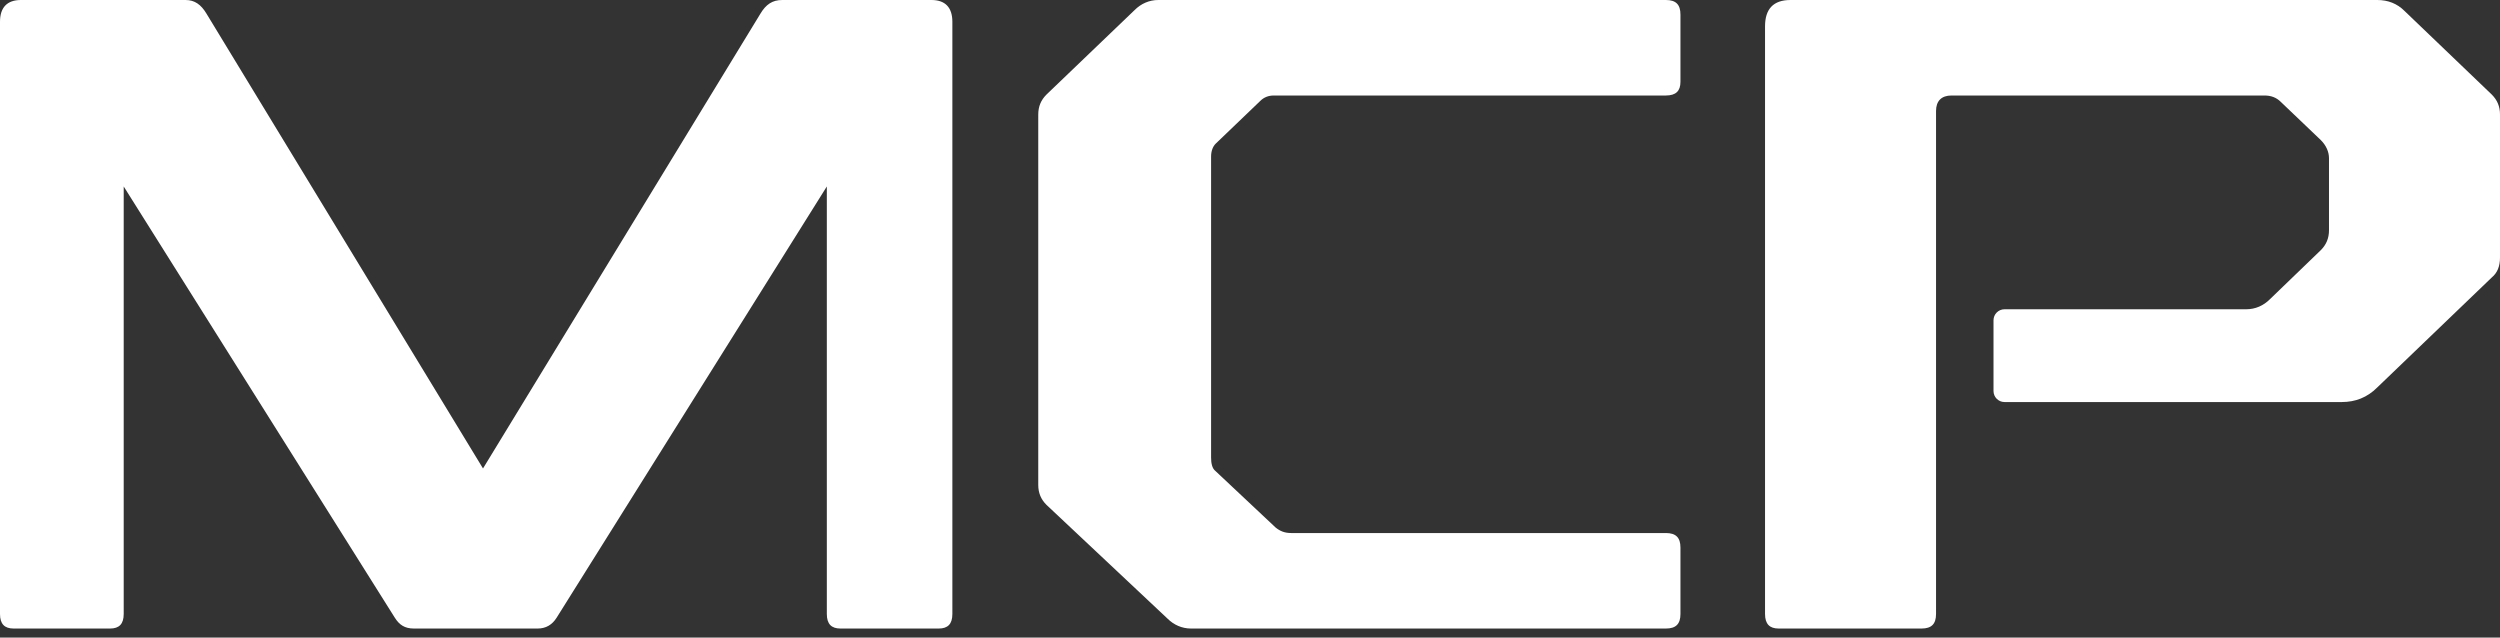
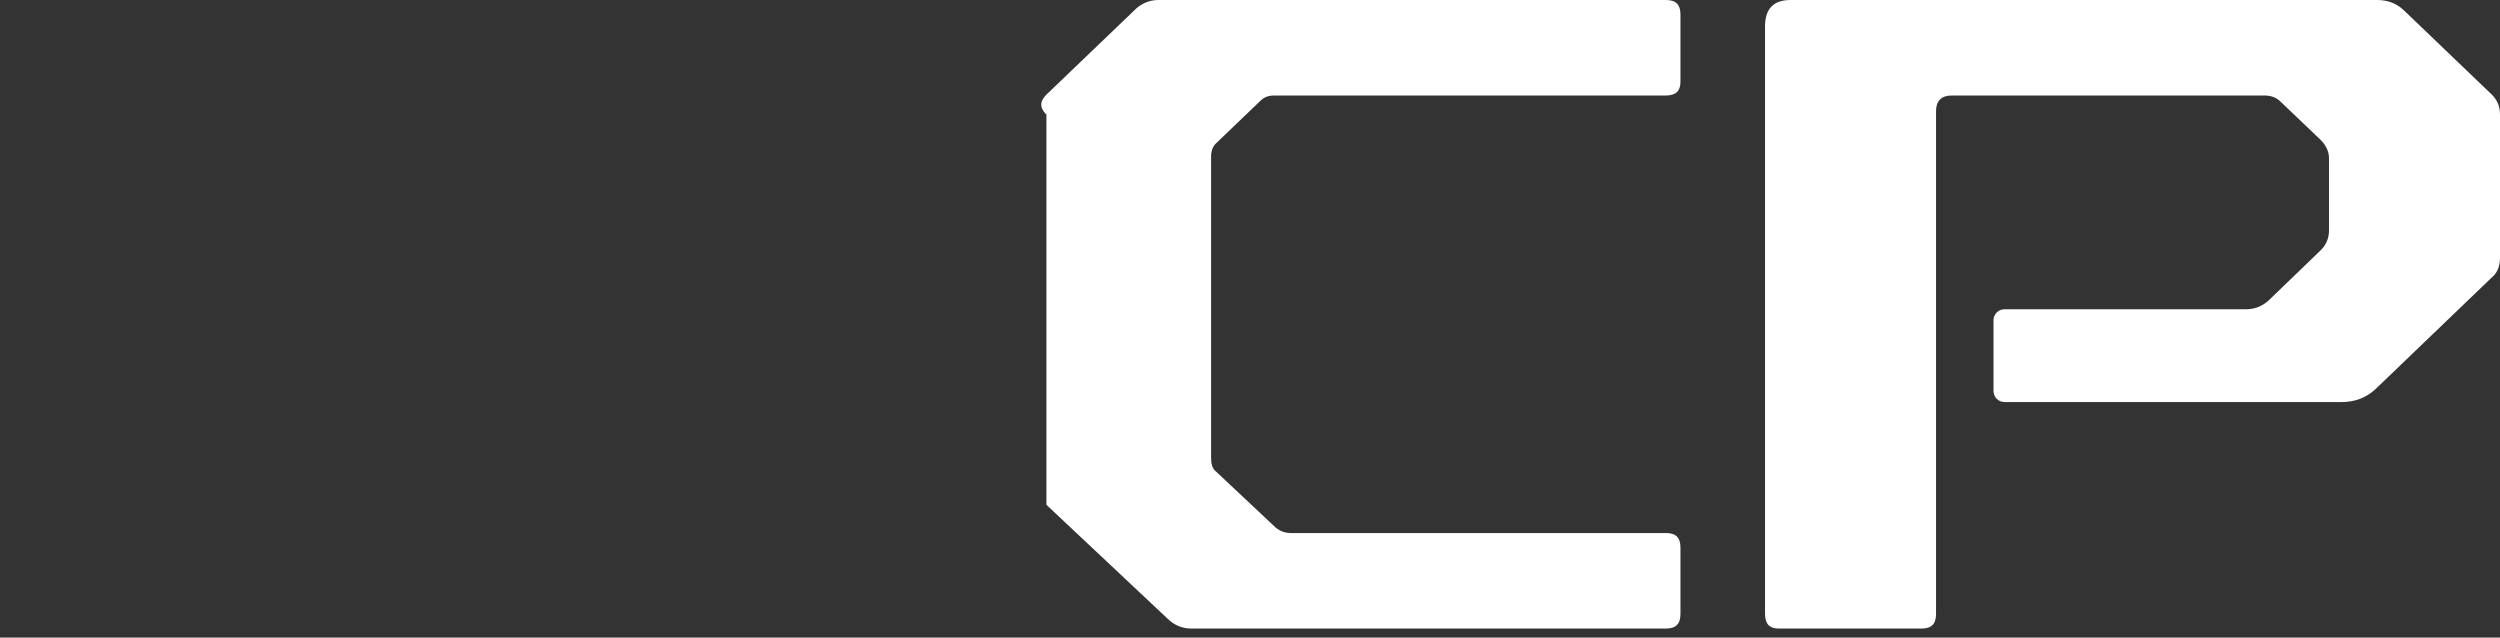
<svg xmlns="http://www.w3.org/2000/svg" fill="none" height="100%" overflow="visible" preserveAspectRatio="none" style="display: block;" viewBox="0 0 149 38" width="100%">
  <rect x="0" y="0" width="149" height="38" fill="#333333" stroke="none" />
  <g id="MCP">
    <path clip-rule="evenodd" d="M148.512 5.638L143.308 0.651C142.874 0.217 142.332 0 141.681 0H106.714C105.684 0 105.196 0.542 105.196 1.572V36.594C105.196 37.19 105.467 37.461 106.009 37.461H114.521C115.117 37.461 115.388 37.19 115.388 36.594V23.962V18.432V6.614C115.388 6.018 115.713 5.692 116.31 5.692H134.959C135.338 5.692 135.664 5.801 135.935 6.072L138.32 8.349C138.645 8.674 138.808 9.054 138.808 9.433V13.716C138.808 14.204 138.645 14.583 138.32 14.909L135.284 17.836C134.905 18.216 134.417 18.432 133.875 18.432H119.47C119.107 18.432 118.813 18.727 118.813 19.089V23.305C118.813 23.668 119.107 23.962 119.47 23.962H139.567C140.38 23.962 141.085 23.691 141.681 23.095L148.512 16.535C148.837 16.264 149 15.884 149 15.342V6.831C149 6.343 148.837 5.964 148.512 5.638Z" fill="white" fill-rule="evenodd" id="Vector" />
-     <path d="M100.155 0.868V4.879C100.155 5.421 99.884 5.692 99.287 5.692H75.922C75.596 5.692 75.325 5.801 75.109 6.018L72.452 8.566C72.289 8.728 72.181 8.999 72.181 9.325V27.269C72.181 27.594 72.235 27.92 72.452 28.082L76.03 31.444C76.301 31.66 76.572 31.769 76.952 31.769H99.287C99.884 31.769 100.155 32.04 100.155 32.636V36.594C100.155 37.19 99.884 37.461 99.287 37.461H70.988C70.446 37.461 69.958 37.244 69.579 36.865L62.368 30.088C62.043 29.763 61.88 29.383 61.88 28.895V6.831C61.88 6.343 62.043 5.964 62.368 5.638L67.627 0.596C68.007 0.217 68.495 0 69.037 0H99.287C99.884 0 100.155 0.271 100.155 0.868Z" fill="white" id="Vector_2" />
-     <path d="M56.761 1.301V36.594C56.761 37.19 56.49 37.461 55.948 37.461H50.093C49.55 37.461 49.279 37.19 49.279 36.594V11.114L33.178 36.811C32.907 37.244 32.528 37.461 32.04 37.461H24.667C24.125 37.461 23.799 37.244 23.528 36.811L7.373 11.114V36.594C7.373 37.19 7.102 37.461 6.56 37.461H0.813C0.271 37.461 3.38554e-05 37.19 3.38554e-05 36.594V1.301C3.38554e-05 0.434 0.434 0 1.247 0H11.059C11.602 0 11.981 0.271 12.306 0.813L28.787 27.92L45.322 0.813C45.647 0.271 46.027 0 46.623 0H55.514C56.327 0 56.761 0.434 56.761 1.301Z" fill="white" id="Vector_3" />
+     <path d="M100.155 0.868V4.879C100.155 5.421 99.884 5.692 99.287 5.692H75.922C75.596 5.692 75.325 5.801 75.109 6.018L72.452 8.566C72.289 8.728 72.181 8.999 72.181 9.325V27.269C72.181 27.594 72.235 27.92 72.452 28.082L76.03 31.444C76.301 31.66 76.572 31.769 76.952 31.769H99.287C99.884 31.769 100.155 32.04 100.155 32.636V36.594C100.155 37.19 99.884 37.461 99.287 37.461H70.988C70.446 37.461 69.958 37.244 69.579 36.865L62.368 30.088V6.831C61.88 6.343 62.043 5.964 62.368 5.638L67.627 0.596C68.007 0.217 68.495 0 69.037 0H99.287C99.884 0 100.155 0.271 100.155 0.868Z" fill="white" id="Vector_2" />
  </g>
</svg>